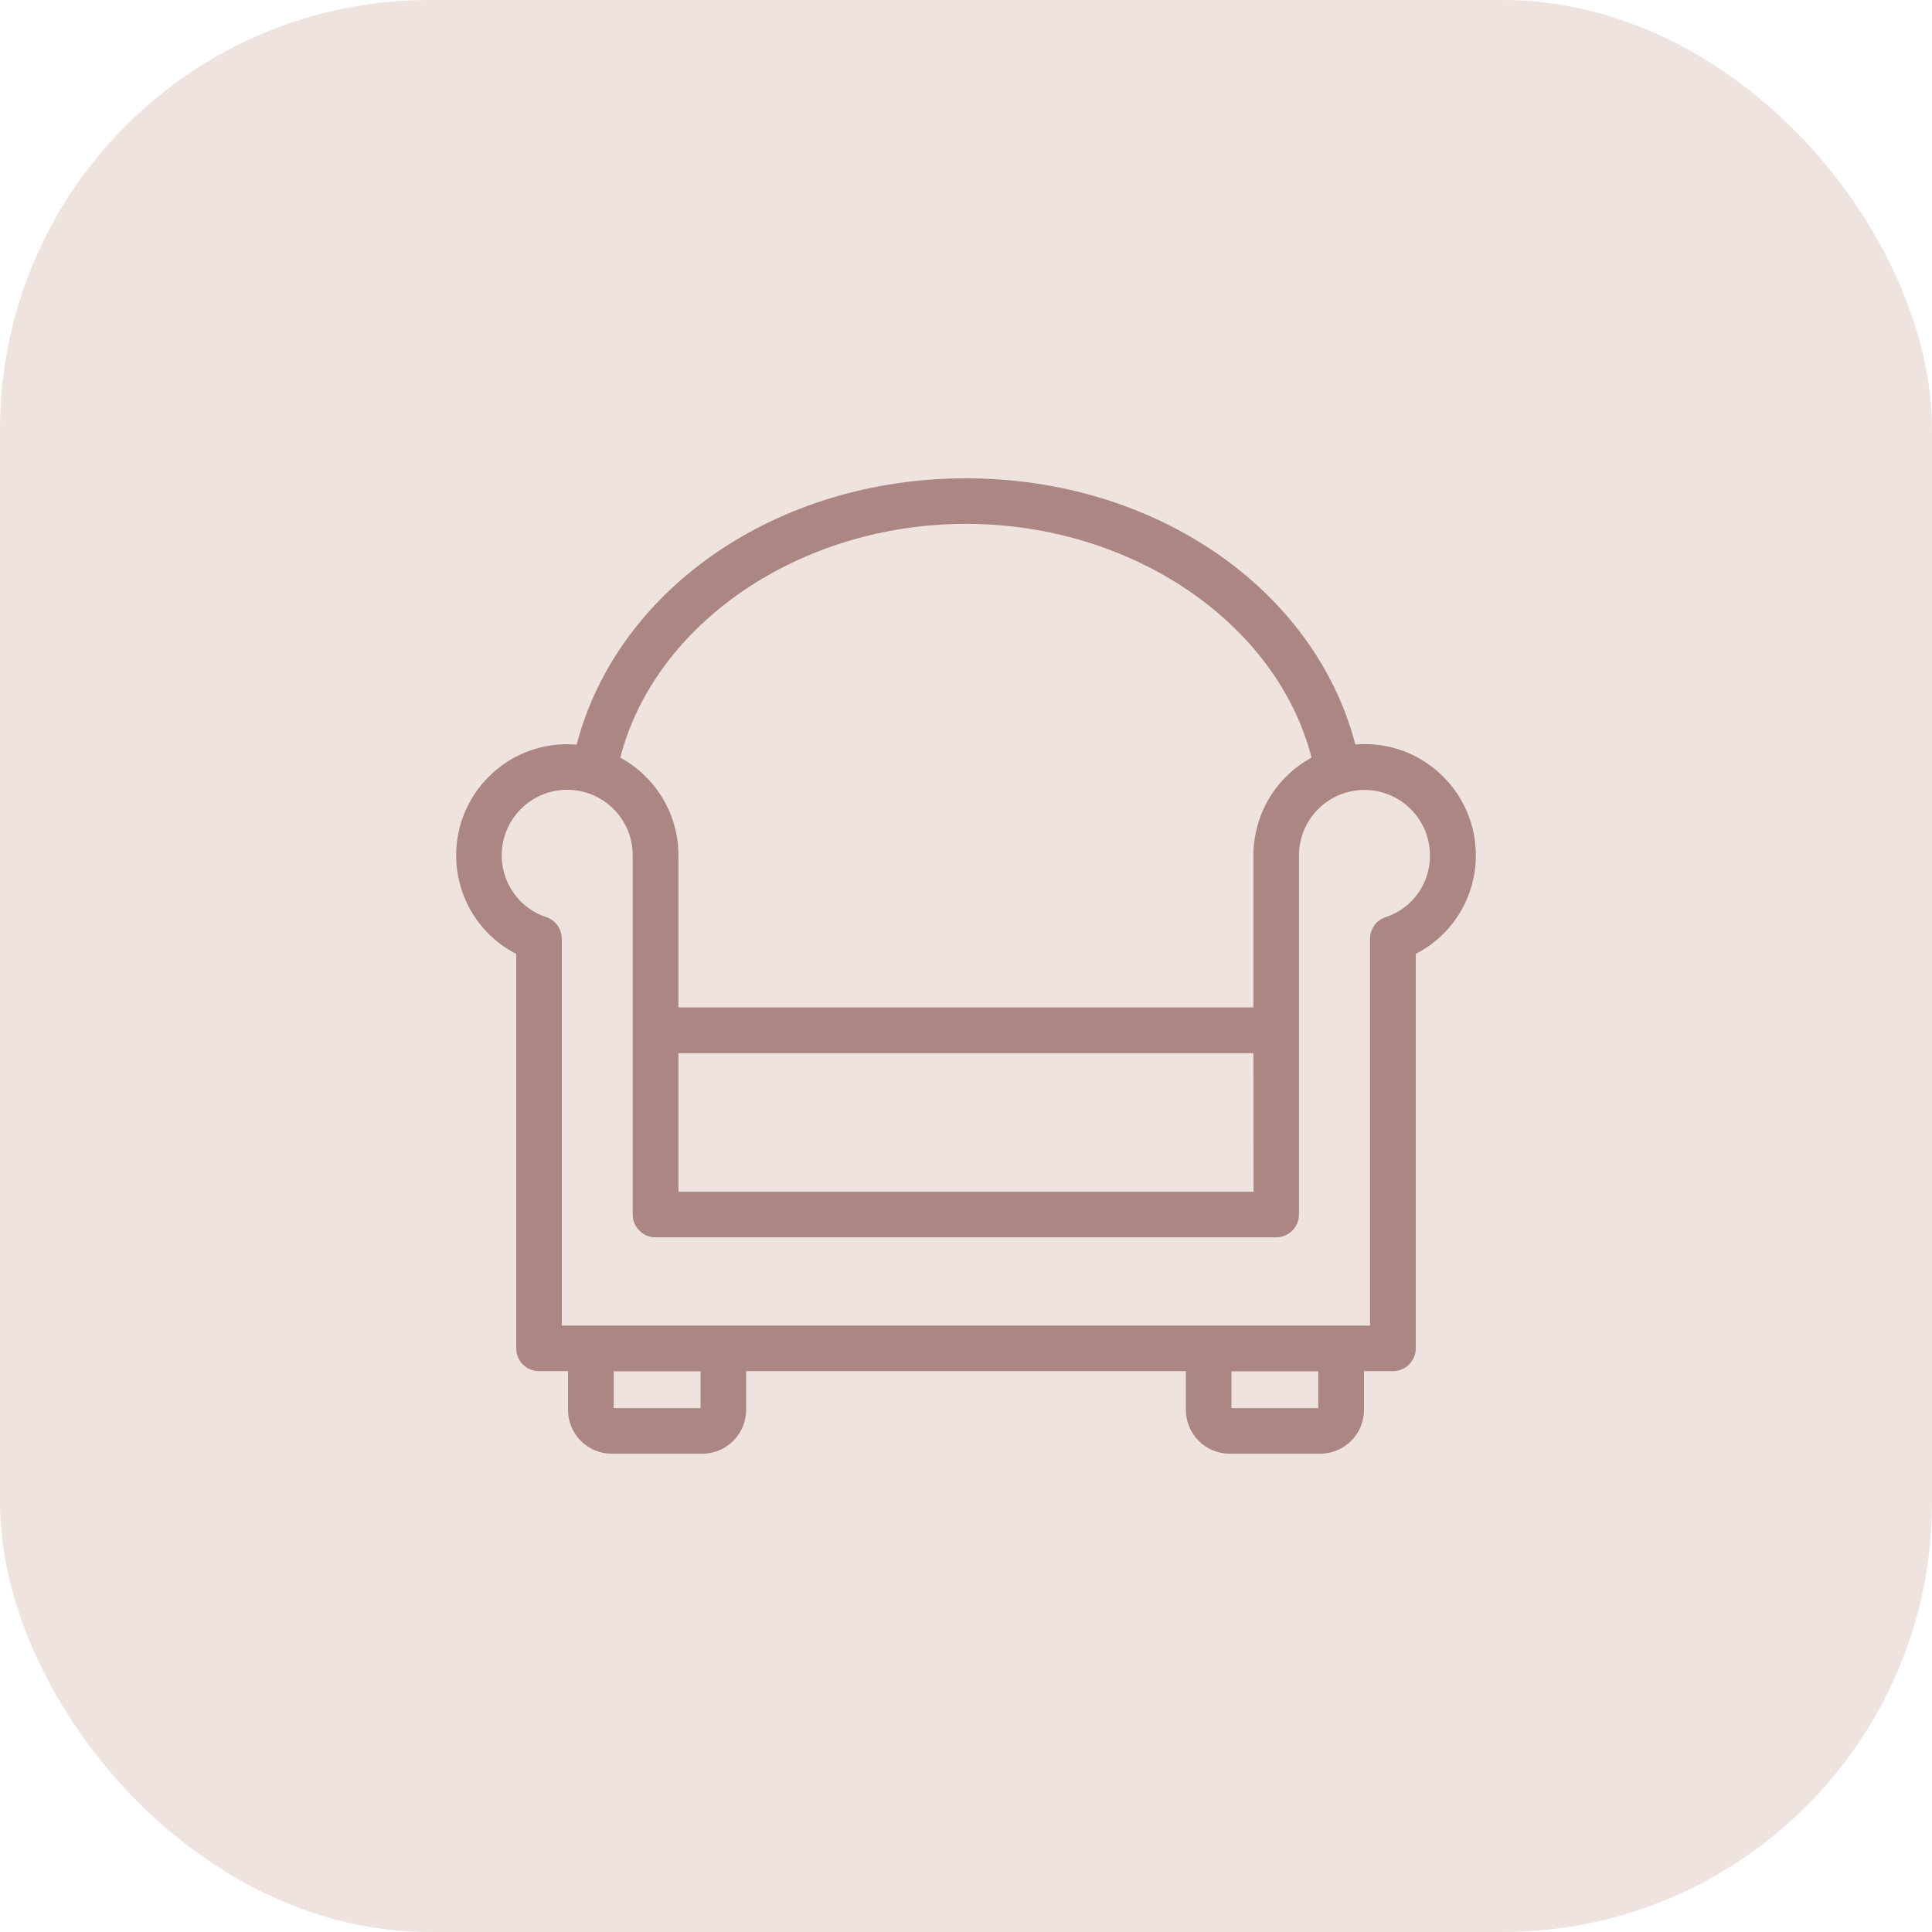
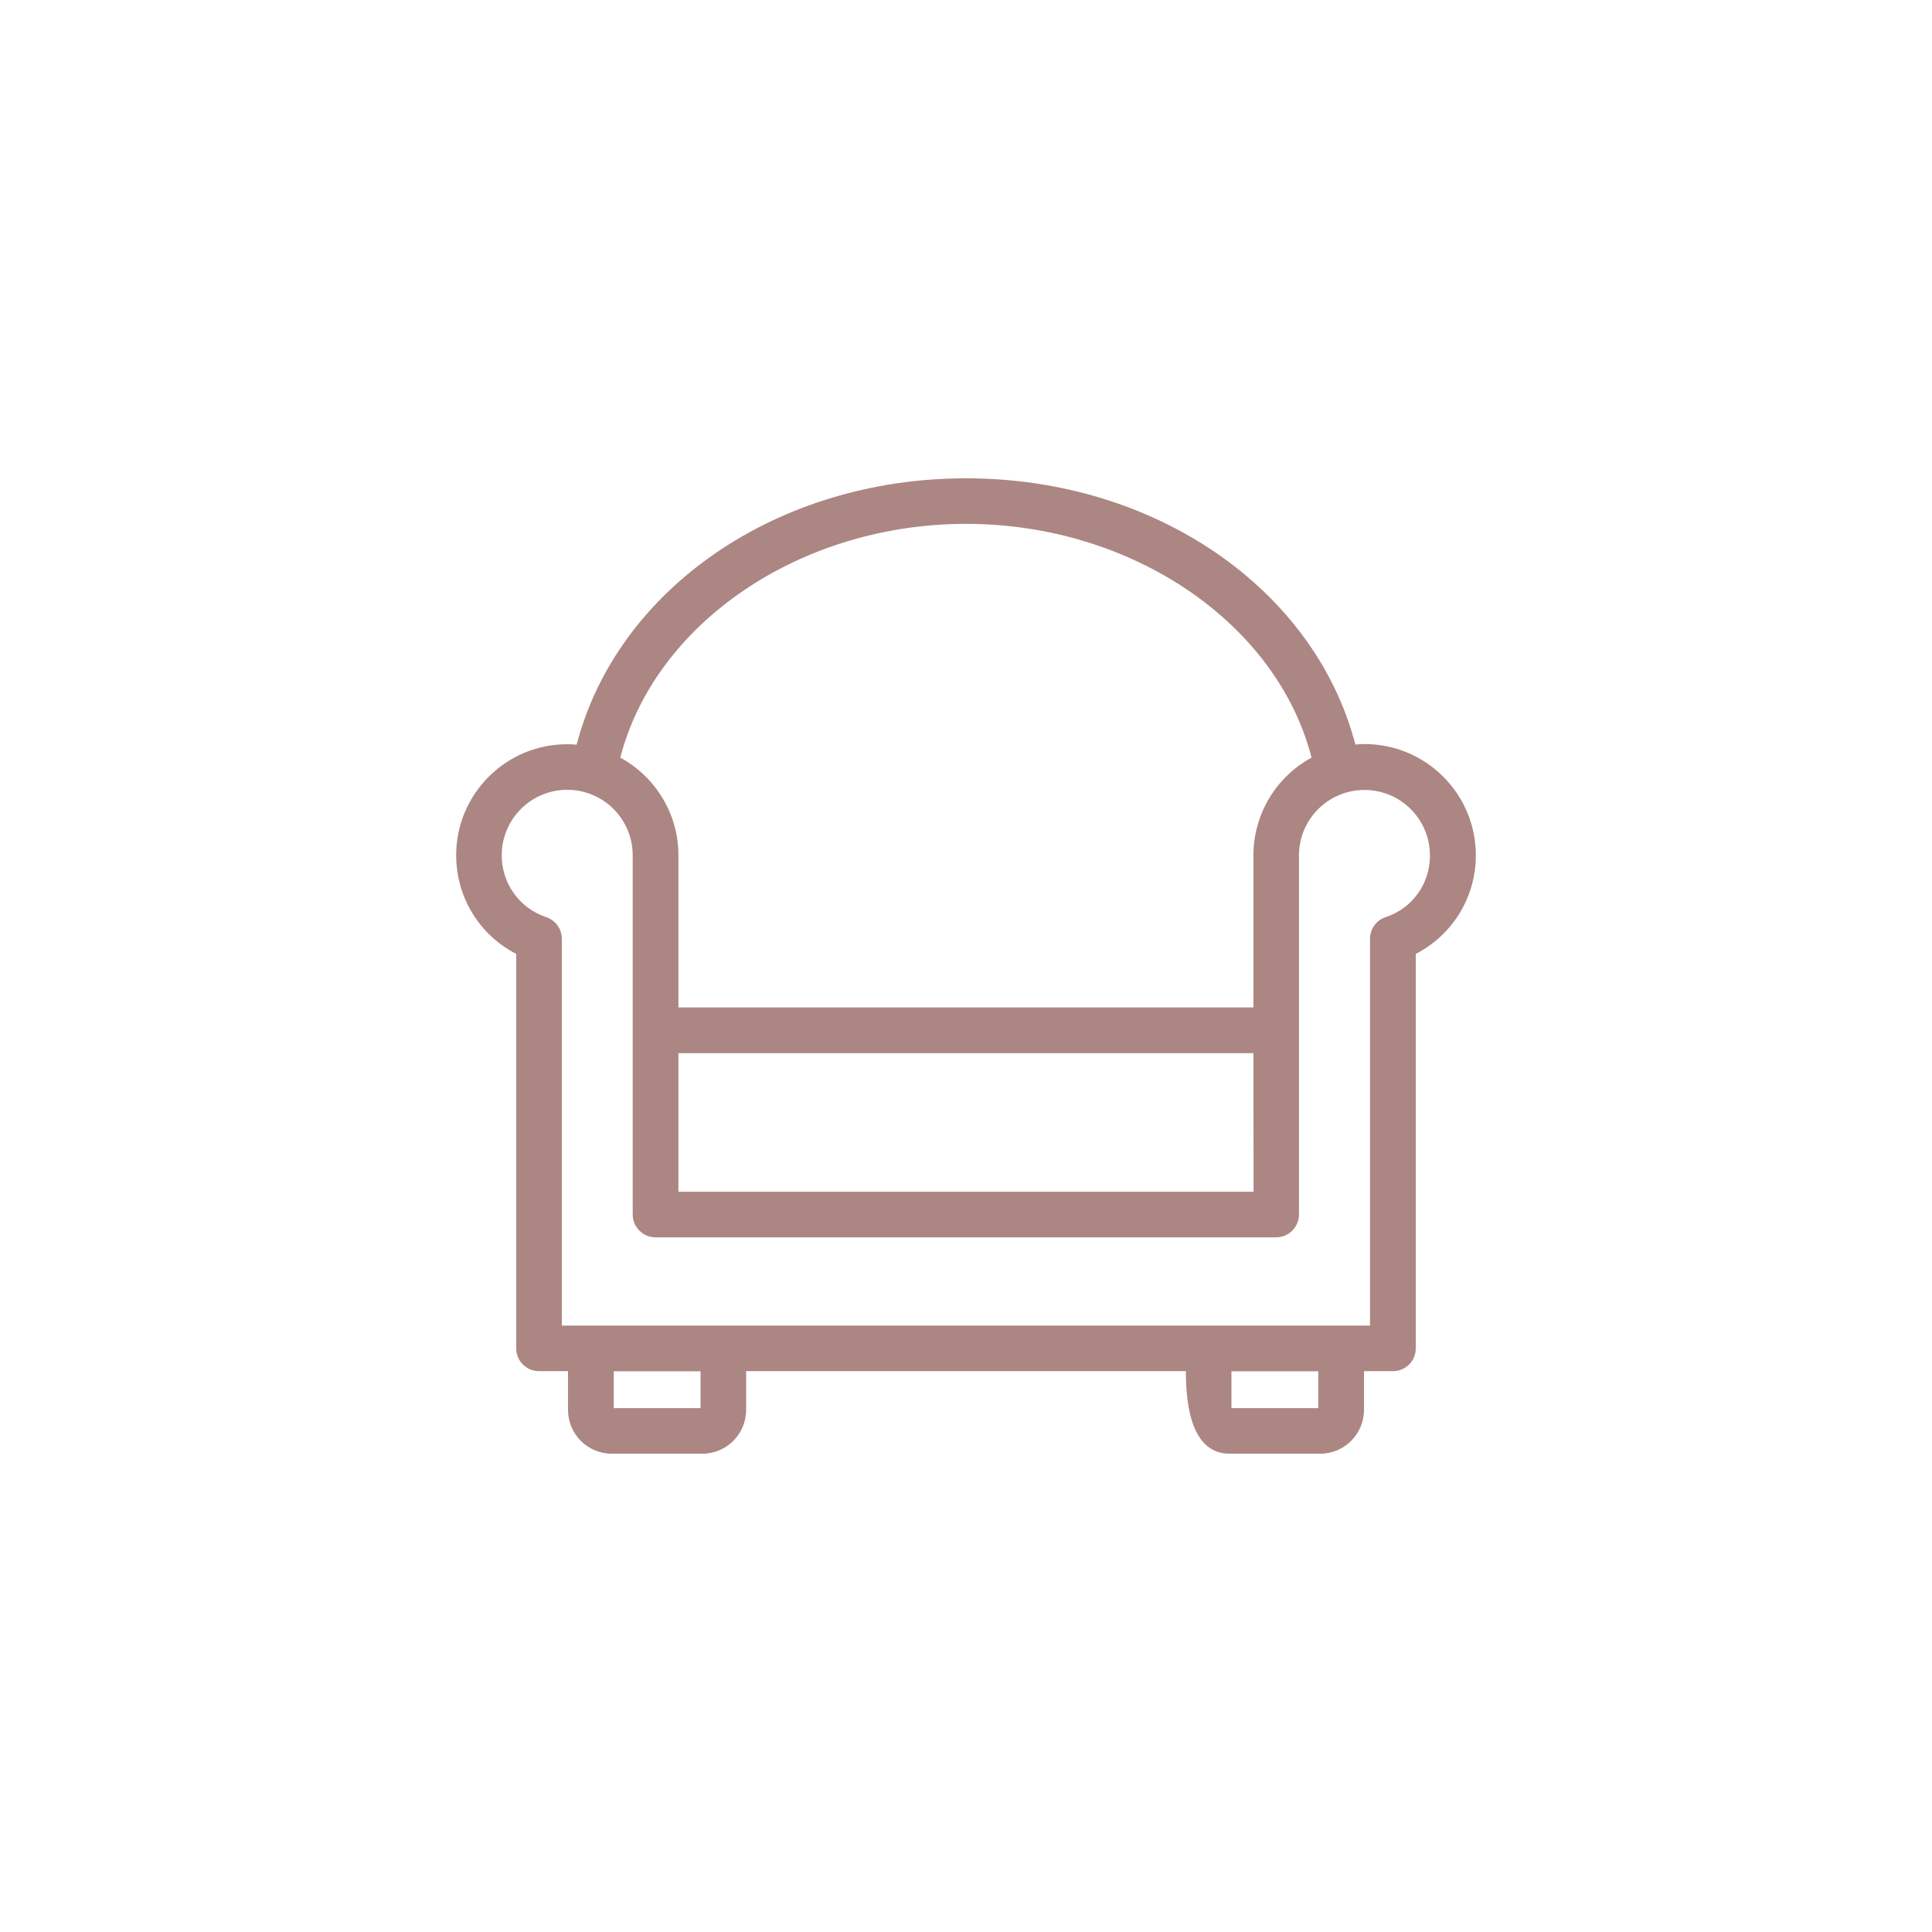
<svg xmlns="http://www.w3.org/2000/svg" width="72" height="72" viewBox="0 0 72 72" fill="none">
-   <rect width="72" height="72" rx="16" fill="#EFE3DF" />
-   <path d="M50.856 27.729C50.737 27.729 50.624 27.735 50.511 27.747C48.997 21.952 43.054 17.825 36 17.825C28.946 17.825 23.003 21.952 21.489 27.753C21.374 27.741 21.259 27.735 21.144 27.735C18.858 27.729 17 29.587 17 31.873C17 33.447 17.879 34.854 19.238 35.549V50.25C19.238 50.719 19.618 51.099 20.087 51.099H21.168V52.542C21.168 53.444 21.898 54.175 22.801 54.175H26.173C27.076 54.175 27.806 53.444 27.806 52.542V51.099H44.194V52.542C44.194 53.444 44.924 54.175 45.827 54.175H49.199C50.102 54.175 50.832 53.444 50.832 52.542V51.099H51.913C52.382 51.099 52.762 50.719 52.762 50.25V35.549C53.437 35.202 54.004 34.675 54.399 34.027C54.794 33.378 55.002 32.633 55 31.873C55 29.587 53.142 27.729 50.856 27.729ZM36 19.523C42.193 19.523 47.59 23.228 48.878 28.234C48.223 28.59 47.676 29.116 47.295 29.756C46.914 30.396 46.712 31.128 46.711 31.873V37.544H25.283V31.873C25.283 30.306 24.404 28.934 23.116 28.234C24.41 23.228 29.807 19.523 36 19.523ZM46.717 44.413H25.283V39.248H46.711L46.717 44.413ZM26.102 52.477H22.872V51.105H26.108V52.477H26.102ZM49.128 52.477H45.892V51.105H49.128V52.477ZM51.645 34.177C51.295 34.29 51.057 34.617 51.057 34.985V49.401H20.937V34.985C20.937 34.617 20.699 34.29 20.349 34.177C19.866 34.016 19.447 33.706 19.151 33.292C18.854 32.879 18.696 32.382 18.698 31.873C18.698 31.226 18.955 30.605 19.413 30.148C19.87 29.69 20.491 29.433 21.138 29.433C21.786 29.433 22.406 29.69 22.864 30.148C23.322 30.605 23.579 31.226 23.579 31.873V45.263C23.579 45.488 23.668 45.702 23.828 45.862C23.988 46.023 24.202 46.112 24.428 46.112H47.56C47.786 46.112 48 46.023 48.16 45.862C48.32 45.702 48.409 45.488 48.409 45.263V31.879C48.409 31.232 48.666 30.611 49.124 30.154C49.582 29.696 50.203 29.439 50.85 29.439C51.497 29.439 52.118 29.696 52.575 30.154C53.033 30.611 53.29 31.232 53.29 31.879C53.296 32.924 52.637 33.851 51.645 34.177Z" fill="#AC8682" />
+   <path d="M50.856 27.729C50.737 27.729 50.624 27.735 50.511 27.747C48.997 21.952 43.054 17.825 36 17.825C28.946 17.825 23.003 21.952 21.489 27.753C21.374 27.741 21.259 27.735 21.144 27.735C18.858 27.729 17 29.587 17 31.873C17 33.447 17.879 34.854 19.238 35.549V50.25C19.238 50.719 19.618 51.099 20.087 51.099H21.168V52.542C21.168 53.444 21.898 54.175 22.801 54.175H26.173C27.076 54.175 27.806 53.444 27.806 52.542V51.099H44.194C44.194 53.444 44.924 54.175 45.827 54.175H49.199C50.102 54.175 50.832 53.444 50.832 52.542V51.099H51.913C52.382 51.099 52.762 50.719 52.762 50.25V35.549C53.437 35.202 54.004 34.675 54.399 34.027C54.794 33.378 55.002 32.633 55 31.873C55 29.587 53.142 27.729 50.856 27.729ZM36 19.523C42.193 19.523 47.59 23.228 48.878 28.234C48.223 28.59 47.676 29.116 47.295 29.756C46.914 30.396 46.712 31.128 46.711 31.873V37.544H25.283V31.873C25.283 30.306 24.404 28.934 23.116 28.234C24.41 23.228 29.807 19.523 36 19.523ZM46.717 44.413H25.283V39.248H46.711L46.717 44.413ZM26.102 52.477H22.872V51.105H26.108V52.477H26.102ZM49.128 52.477H45.892V51.105H49.128V52.477ZM51.645 34.177C51.295 34.29 51.057 34.617 51.057 34.985V49.401H20.937V34.985C20.937 34.617 20.699 34.29 20.349 34.177C19.866 34.016 19.447 33.706 19.151 33.292C18.854 32.879 18.696 32.382 18.698 31.873C18.698 31.226 18.955 30.605 19.413 30.148C19.87 29.69 20.491 29.433 21.138 29.433C21.786 29.433 22.406 29.69 22.864 30.148C23.322 30.605 23.579 31.226 23.579 31.873V45.263C23.579 45.488 23.668 45.702 23.828 45.862C23.988 46.023 24.202 46.112 24.428 46.112H47.56C47.786 46.112 48 46.023 48.16 45.862C48.32 45.702 48.409 45.488 48.409 45.263V31.879C48.409 31.232 48.666 30.611 49.124 30.154C49.582 29.696 50.203 29.439 50.85 29.439C51.497 29.439 52.118 29.696 52.575 30.154C53.033 30.611 53.29 31.232 53.29 31.879C53.296 32.924 52.637 33.851 51.645 34.177Z" fill="#AC8682" />
</svg>